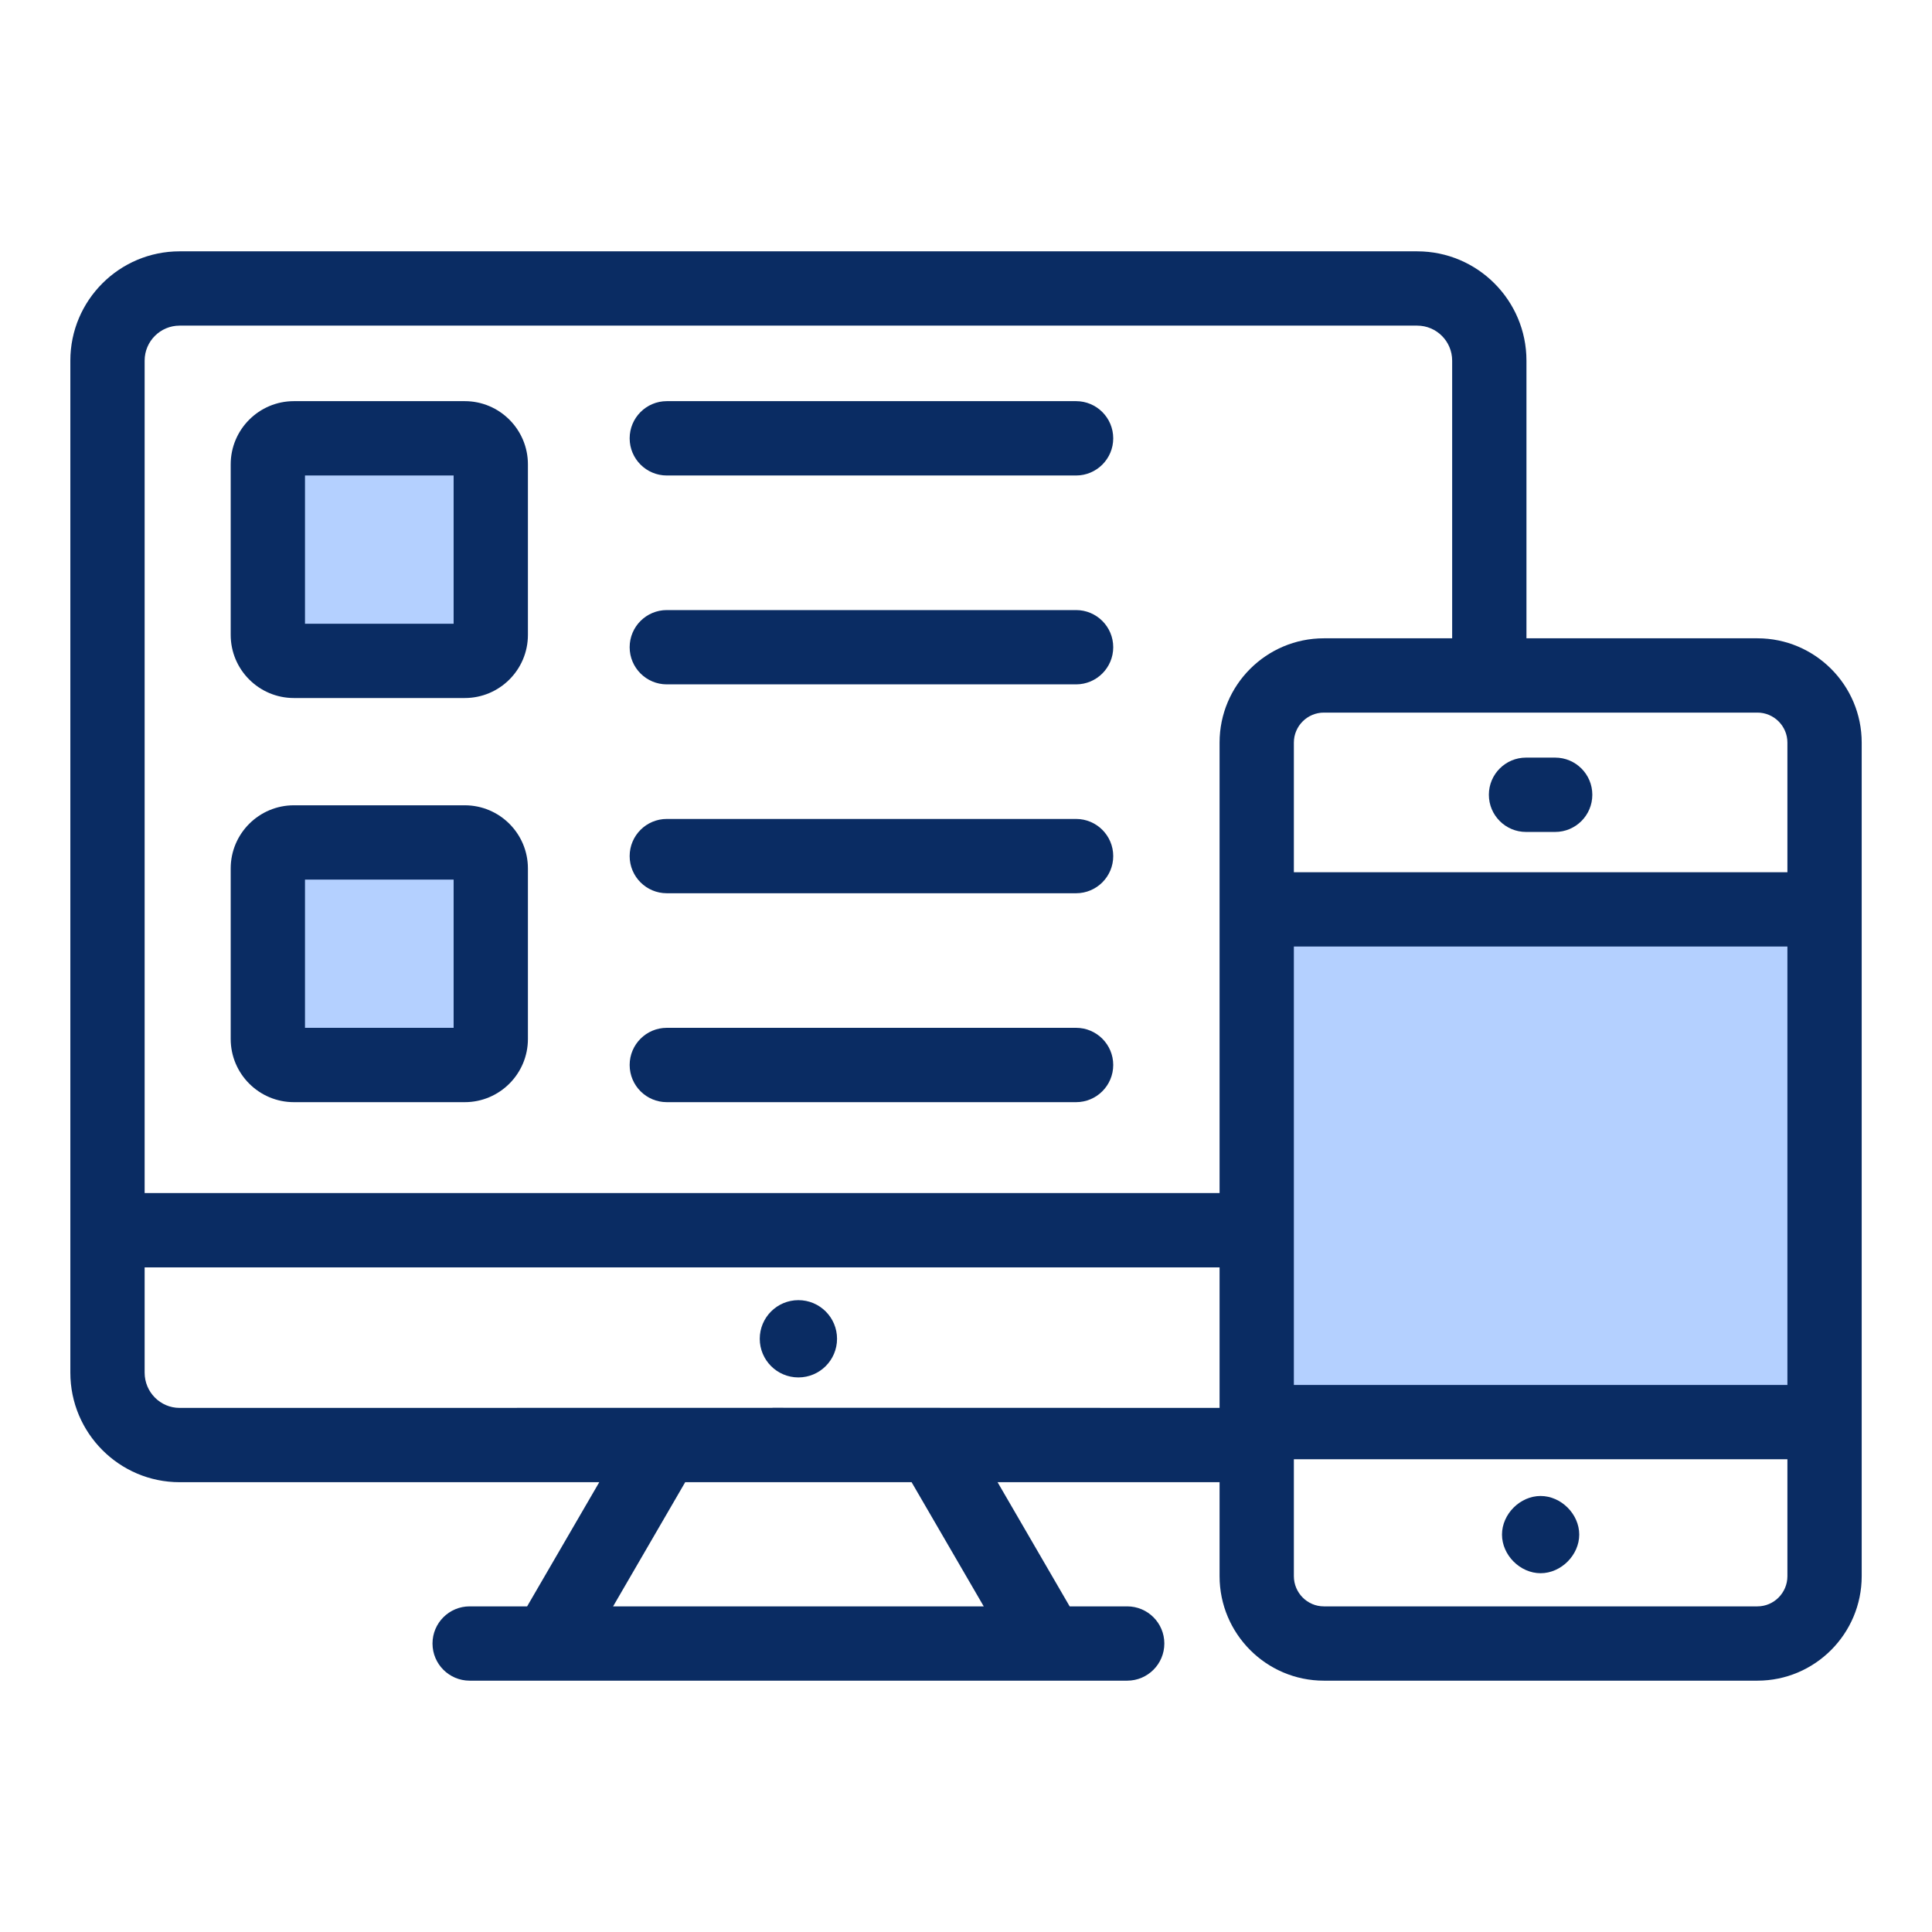
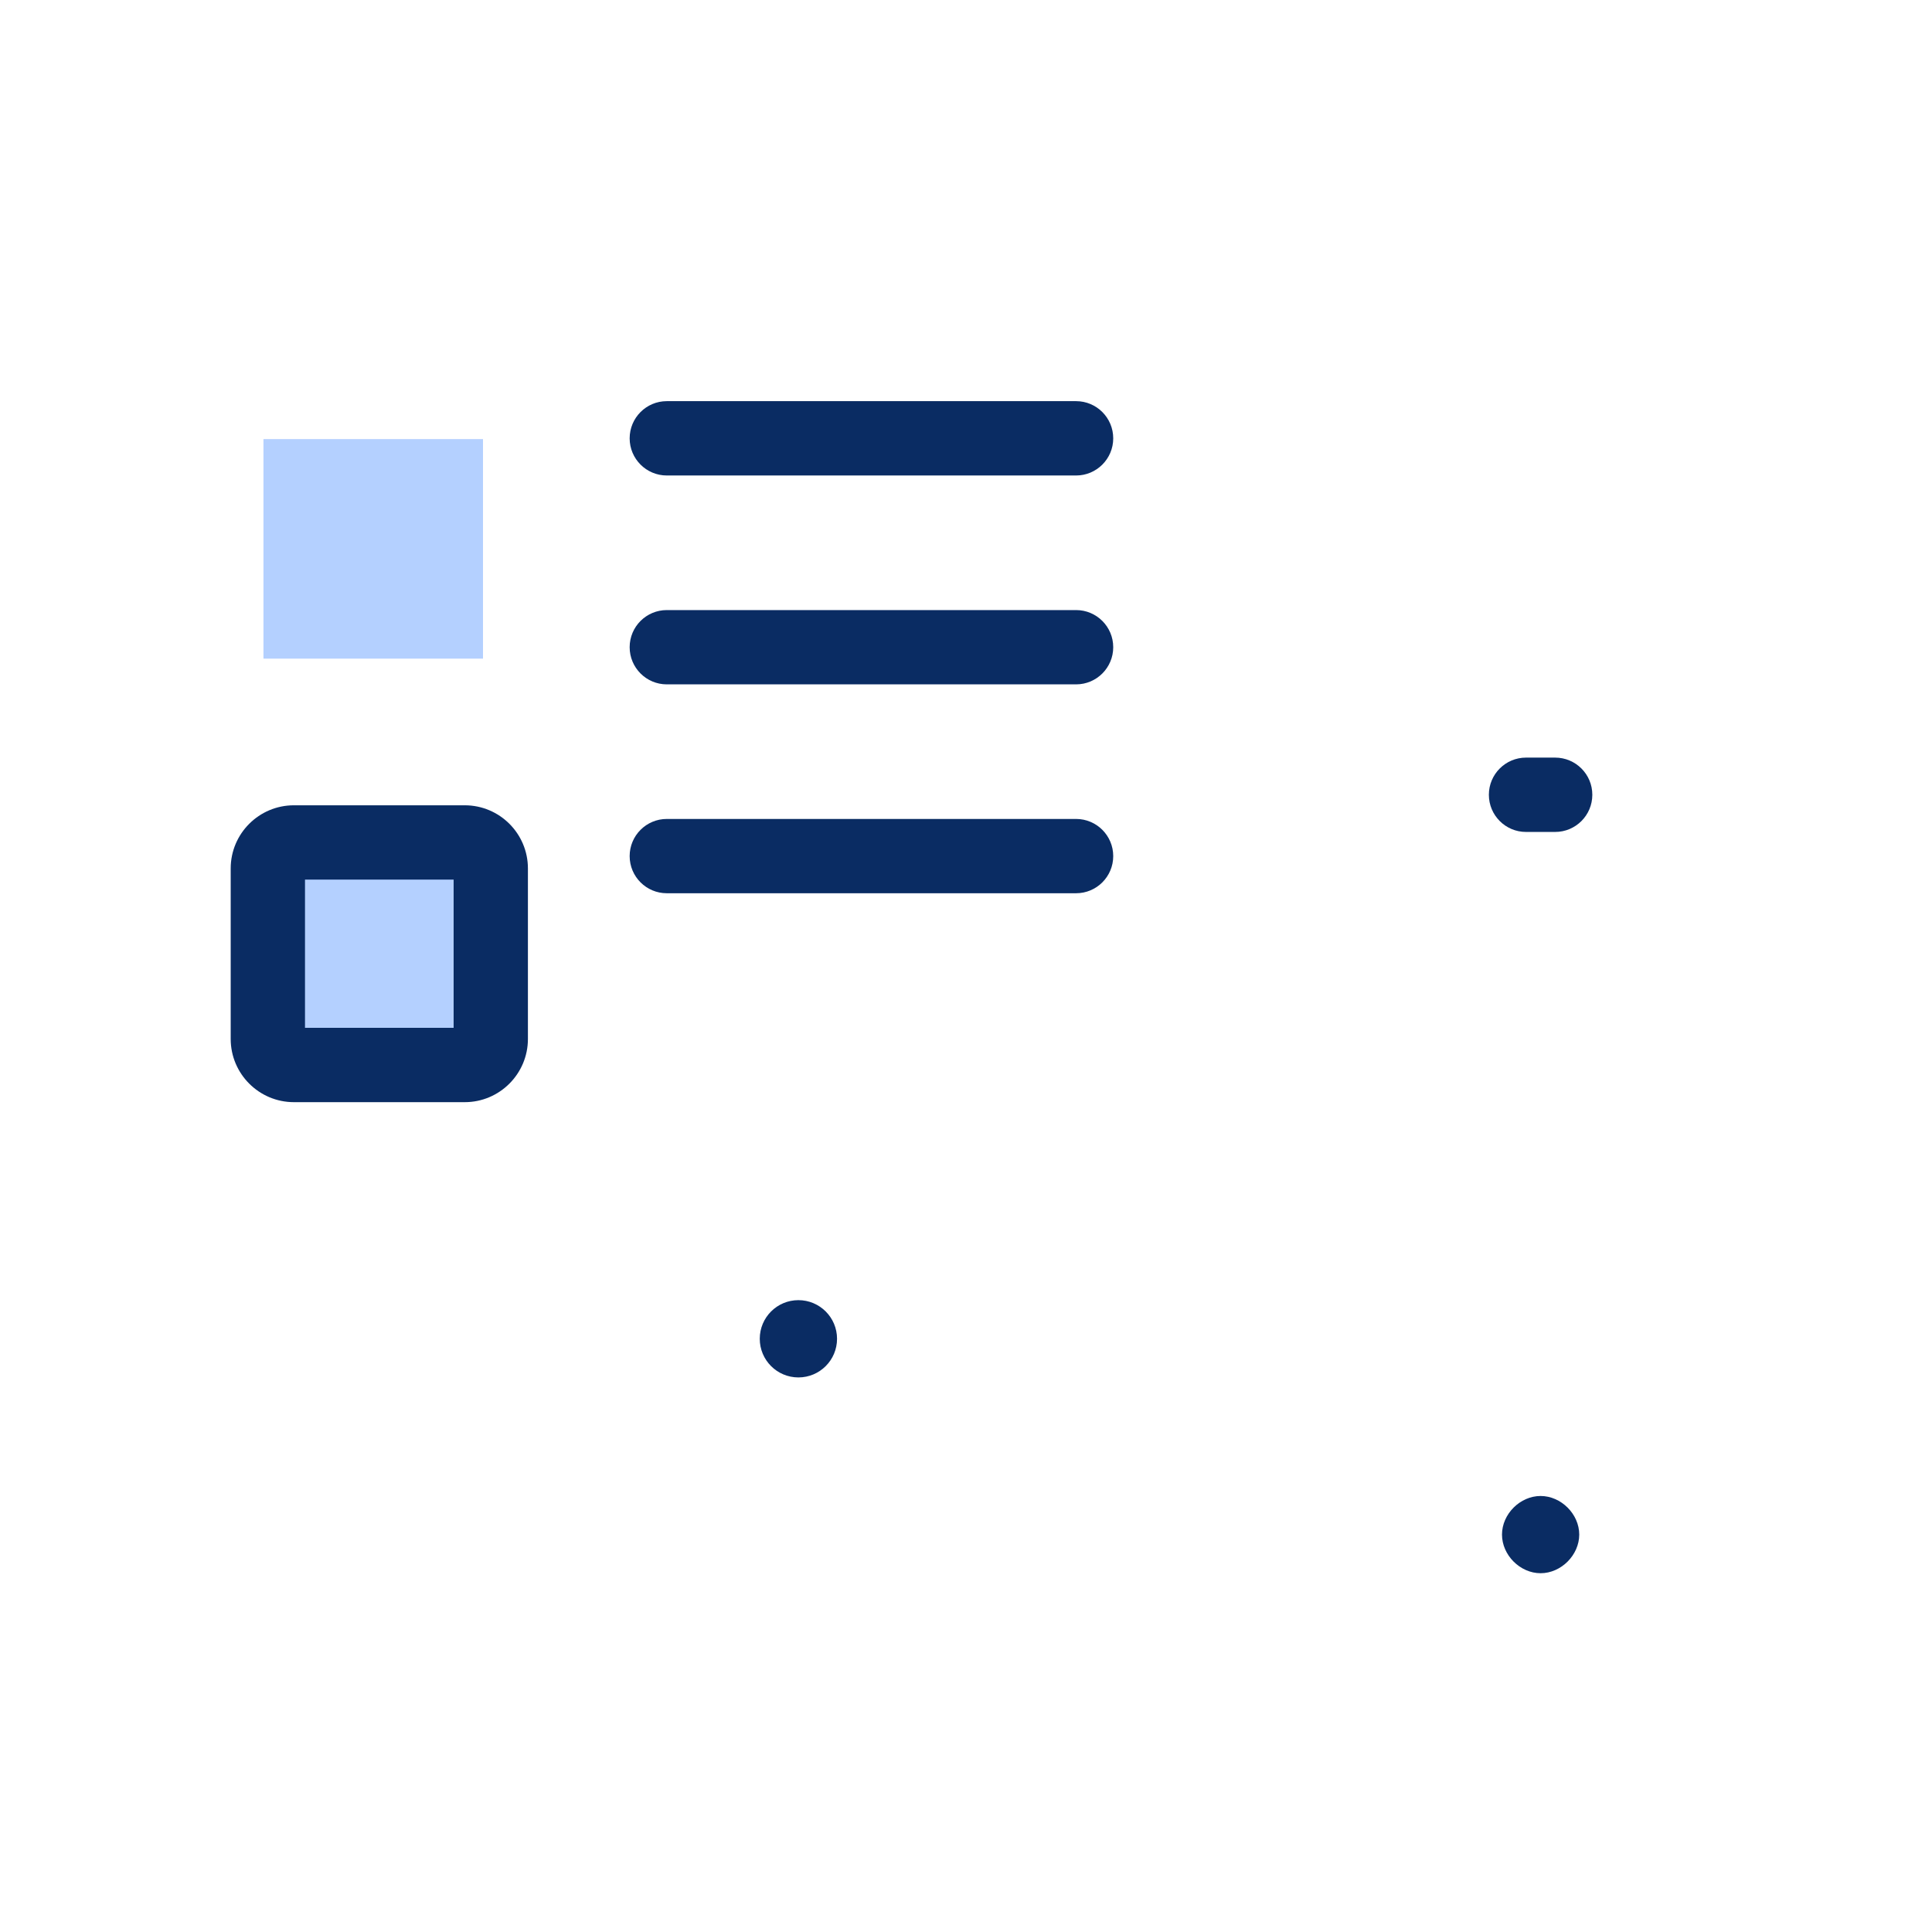
<svg xmlns="http://www.w3.org/2000/svg" width="44" height="44" viewBox="0 0 44 44" fill="none">
-   <rect x="29" y="21" width="12" height="11" fill="#B4D0FF" />
  <rect x="6" y="10" width="5" height="5" fill="#B4D0FF" />
  <rect x="6" y="19" width="5" height="5" fill="#B4D0FF" />
  <path d="M18.183 31.37C18.669 31.37 19.063 30.976 19.063 30.49C19.063 30.004 18.669 29.61 18.183 29.61C17.697 29.61 17.303 30.004 17.303 30.49C17.303 30.976 17.697 31.37 18.183 31.37Z" fill="#0A2C63" />
  <path d="M34.754 18.947H35.417C35.885 18.947 36.264 18.568 36.264 18.1C36.264 17.633 35.885 17.254 35.417 17.254H34.754C34.287 17.254 33.908 17.633 33.908 18.1C33.908 18.568 34.287 18.947 34.754 18.947Z" fill="#0A2C63" />
  <path d="M35.086 34.07C34.619 34.07 34.207 34.482 34.207 34.949C34.207 35.416 34.619 35.829 35.086 35.829C35.553 35.829 35.966 35.416 35.966 34.949C35.966 34.482 35.553 34.07 35.086 34.07Z" fill="#0A2C63" />
-   <path d="M42.399 16.912C42.399 15.602 41.334 14.537 40.024 14.537H34.764V8.213C34.764 6.84 33.648 5.724 32.276 5.724H4.09C2.718 5.724 1.602 6.84 1.602 8.213V31.261C1.602 32.637 2.718 33.756 4.09 33.756H13.648L12.005 36.584H10.696C10.229 36.584 9.85 36.962 9.85 37.43C9.85 37.897 10.229 38.276 10.696 38.276H25.671C26.138 38.276 26.517 37.897 26.517 37.43C26.517 36.962 26.138 36.584 25.671 36.584H24.361L22.719 33.756H27.775V35.896C27.775 37.208 28.84 38.276 30.15 38.276H40.024C41.334 38.276 42.399 37.208 42.399 35.896C42.399 25.869 42.399 25.414 42.399 16.912ZM29.467 21.557H40.707V31.542H29.467V21.557ZM40.707 16.912V19.865H29.467V16.912C29.467 16.536 29.774 16.229 30.15 16.229H40.024C40.4 16.229 40.707 16.536 40.707 16.912ZM4.09 7.416H32.276C32.715 7.416 33.072 7.773 33.072 8.213V14.537H30.15C28.84 14.537 27.775 15.602 27.775 16.912V27.171H3.294V8.213C3.294 7.773 3.651 7.416 4.09 7.416ZM3.294 31.261V28.864H27.775V32.064C3.475 32.057 33.449 32.063 4.09 32.064C3.651 32.064 3.294 31.704 3.294 31.261ZM22.404 36.584H13.963L15.605 33.756H20.761L22.404 36.584ZM40.024 36.584H30.15C29.774 36.584 29.467 36.275 29.467 35.896V33.234H40.707V35.896C40.707 36.275 40.4 36.584 40.024 36.584Z" fill="#0A2C63" />
-   <path d="M6.693 15.897H10.585C11.378 15.897 12.023 15.252 12.023 14.459V10.575C12.023 9.782 11.378 9.136 10.585 9.136H6.693C5.899 9.136 5.254 9.782 5.254 10.575V14.459C5.254 15.252 5.899 15.897 6.693 15.897ZM6.946 10.829H10.331V14.205H6.946V10.829Z" fill="#0A2C63" />
  <path d="M6.693 25.101H10.585C11.378 25.101 12.023 24.455 12.023 23.662V19.778C12.023 18.985 11.378 18.34 10.585 18.34H6.693C5.899 18.34 5.254 18.985 5.254 19.778V23.662C5.254 24.455 5.899 25.101 6.693 25.101ZM6.946 20.032H10.331V23.408H6.946V20.032Z" fill="#0A2C63" />
  <path d="M15.186 10.829H24.507C24.974 10.829 25.353 10.45 25.353 9.983C25.353 9.515 24.974 9.136 24.507 9.136H15.186C14.719 9.136 14.34 9.515 14.34 9.983C14.34 10.45 14.719 10.829 15.186 10.829Z" fill="#0A2C63" />
  <path d="M15.186 15.586H24.507C24.974 15.586 25.353 15.207 25.353 14.74C25.353 14.272 24.974 13.894 24.507 13.894H15.186C14.719 13.894 14.34 14.272 14.34 14.74C14.34 15.207 14.719 15.586 15.186 15.586Z" fill="#0A2C63" />
  <path d="M15.186 20.343H24.507C24.974 20.343 25.353 19.965 25.353 19.497C25.353 19.03 24.974 18.651 24.507 18.651H15.186C14.719 18.651 14.34 19.03 14.34 19.497C14.34 19.965 14.719 20.343 15.186 20.343Z" fill="#0A2C63" />
-   <path d="M15.186 25.101H24.507C24.974 25.101 25.353 24.722 25.353 24.254C25.353 23.787 24.974 23.408 24.507 23.408H15.186C14.719 23.408 14.34 23.787 14.34 24.254C14.34 24.722 14.719 25.101 15.186 25.101Z" fill="#0A2C63" />
</svg>